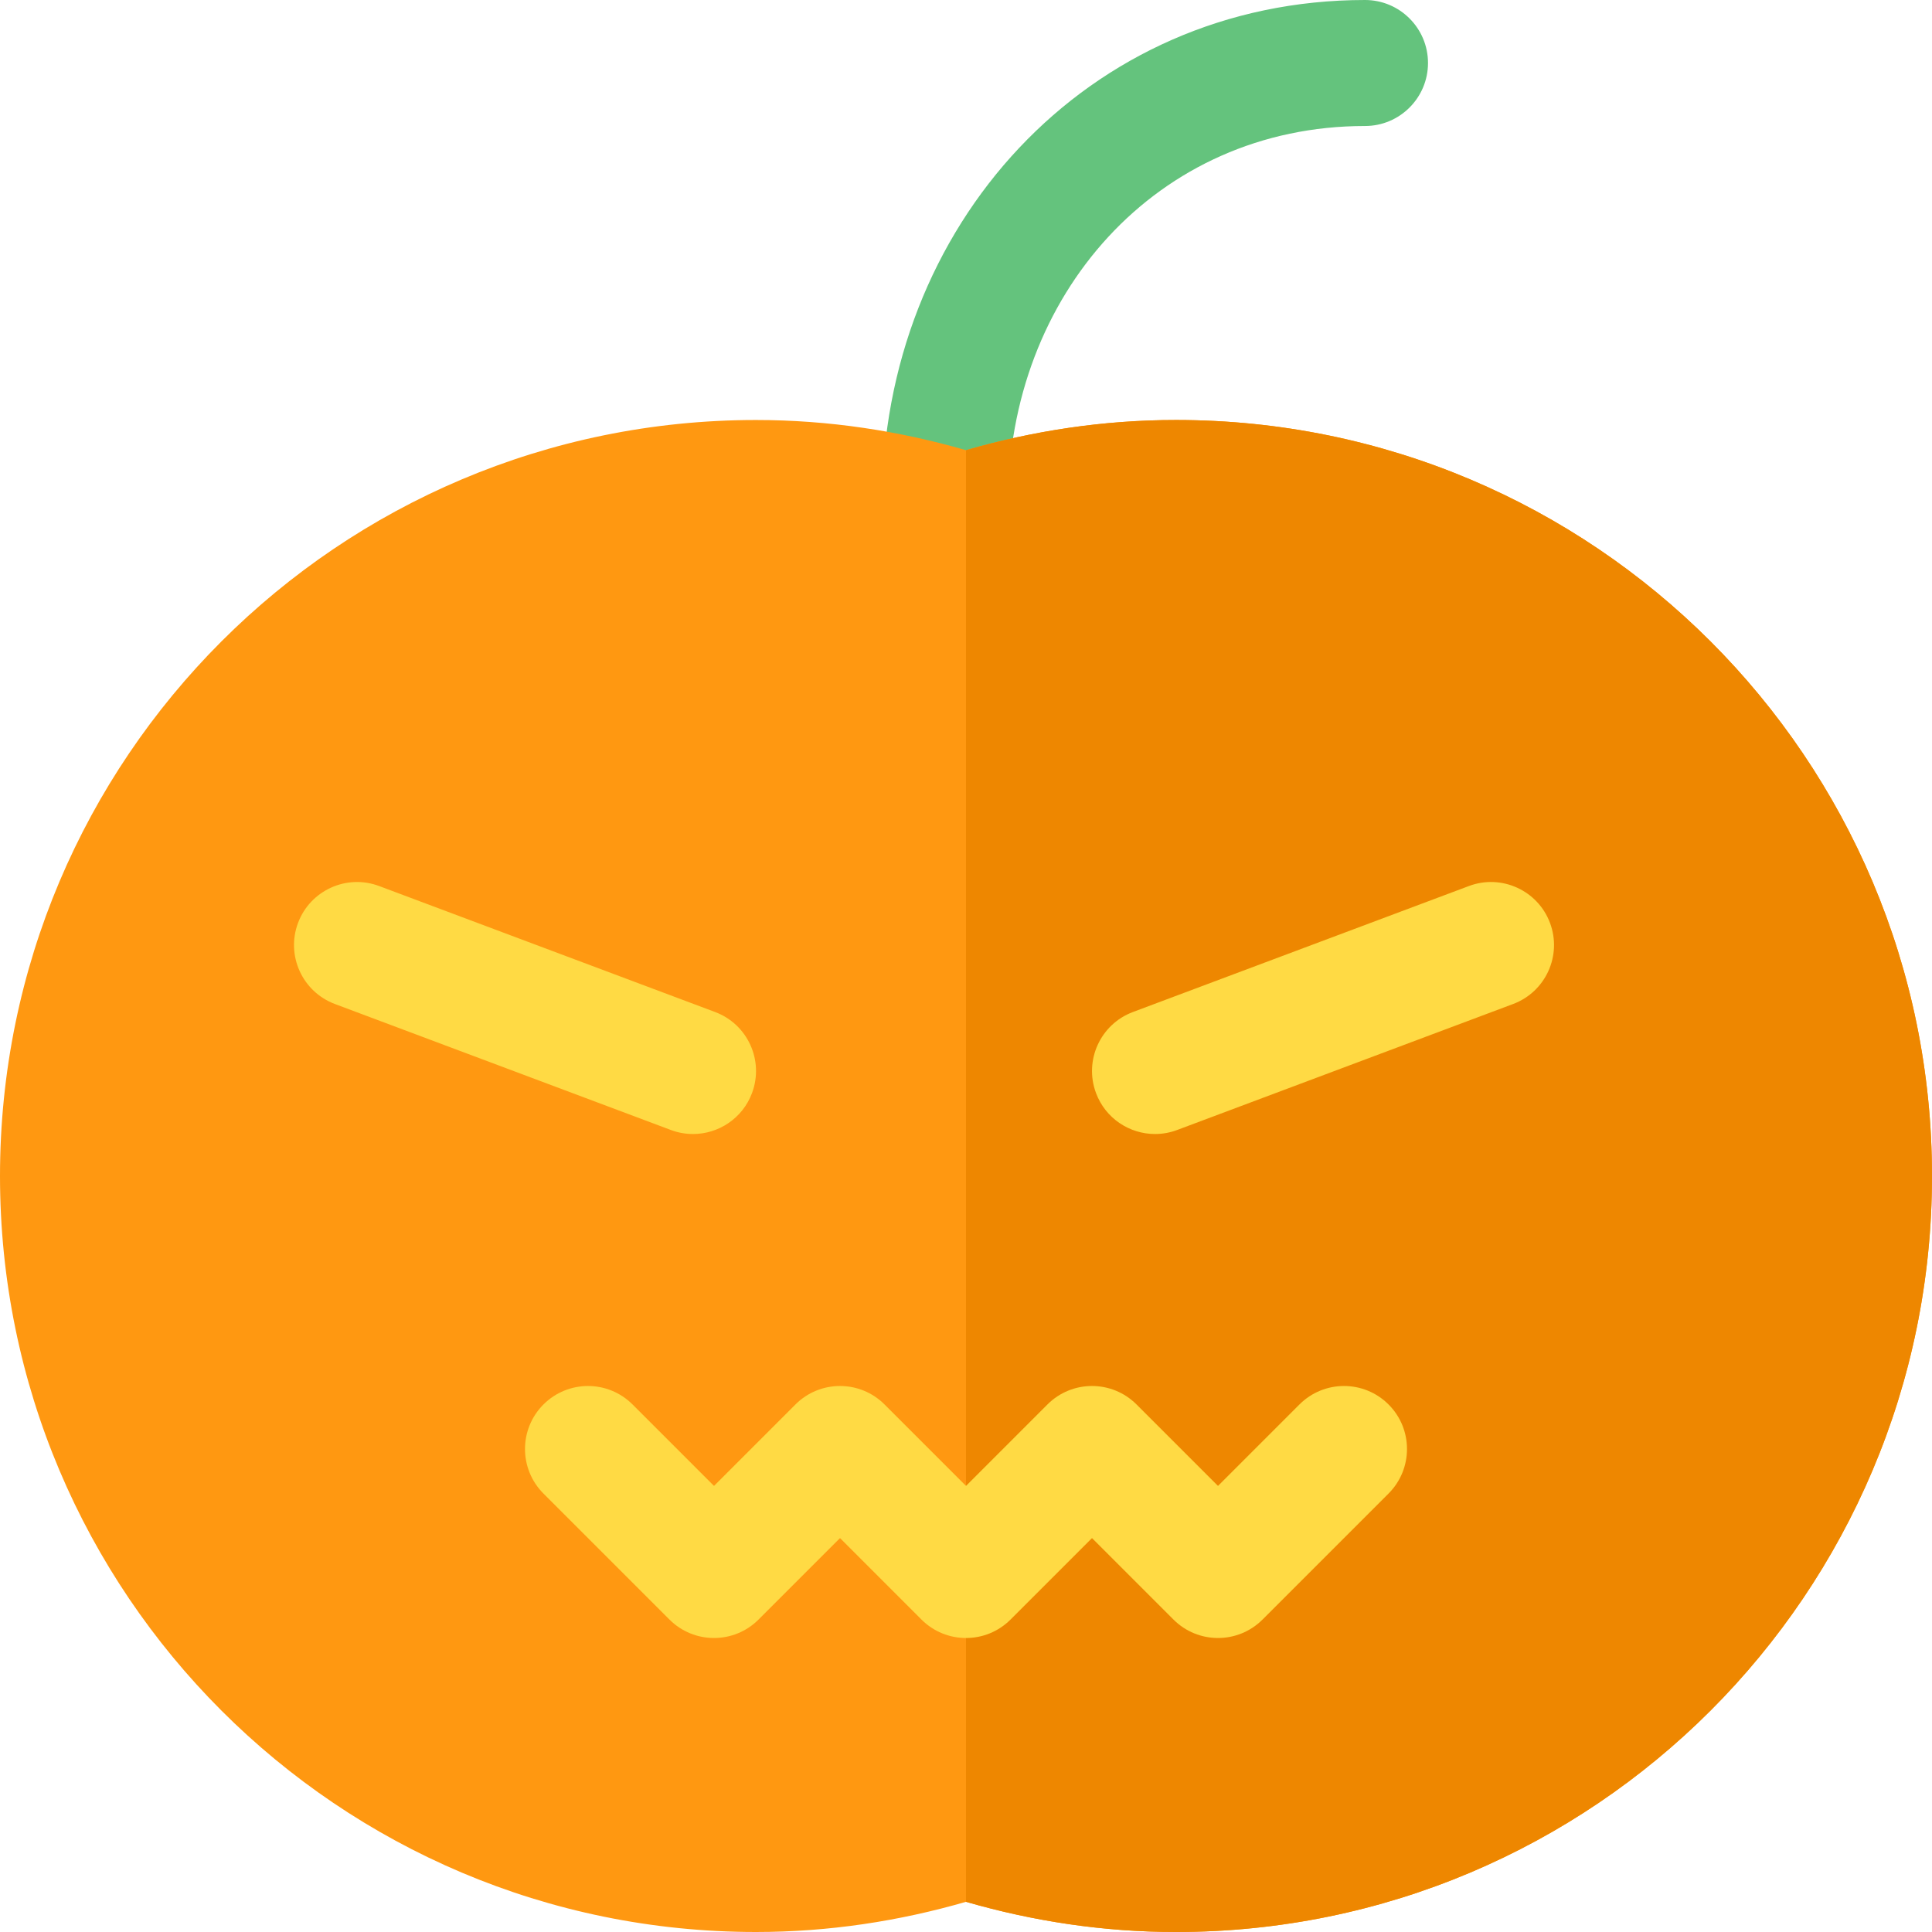
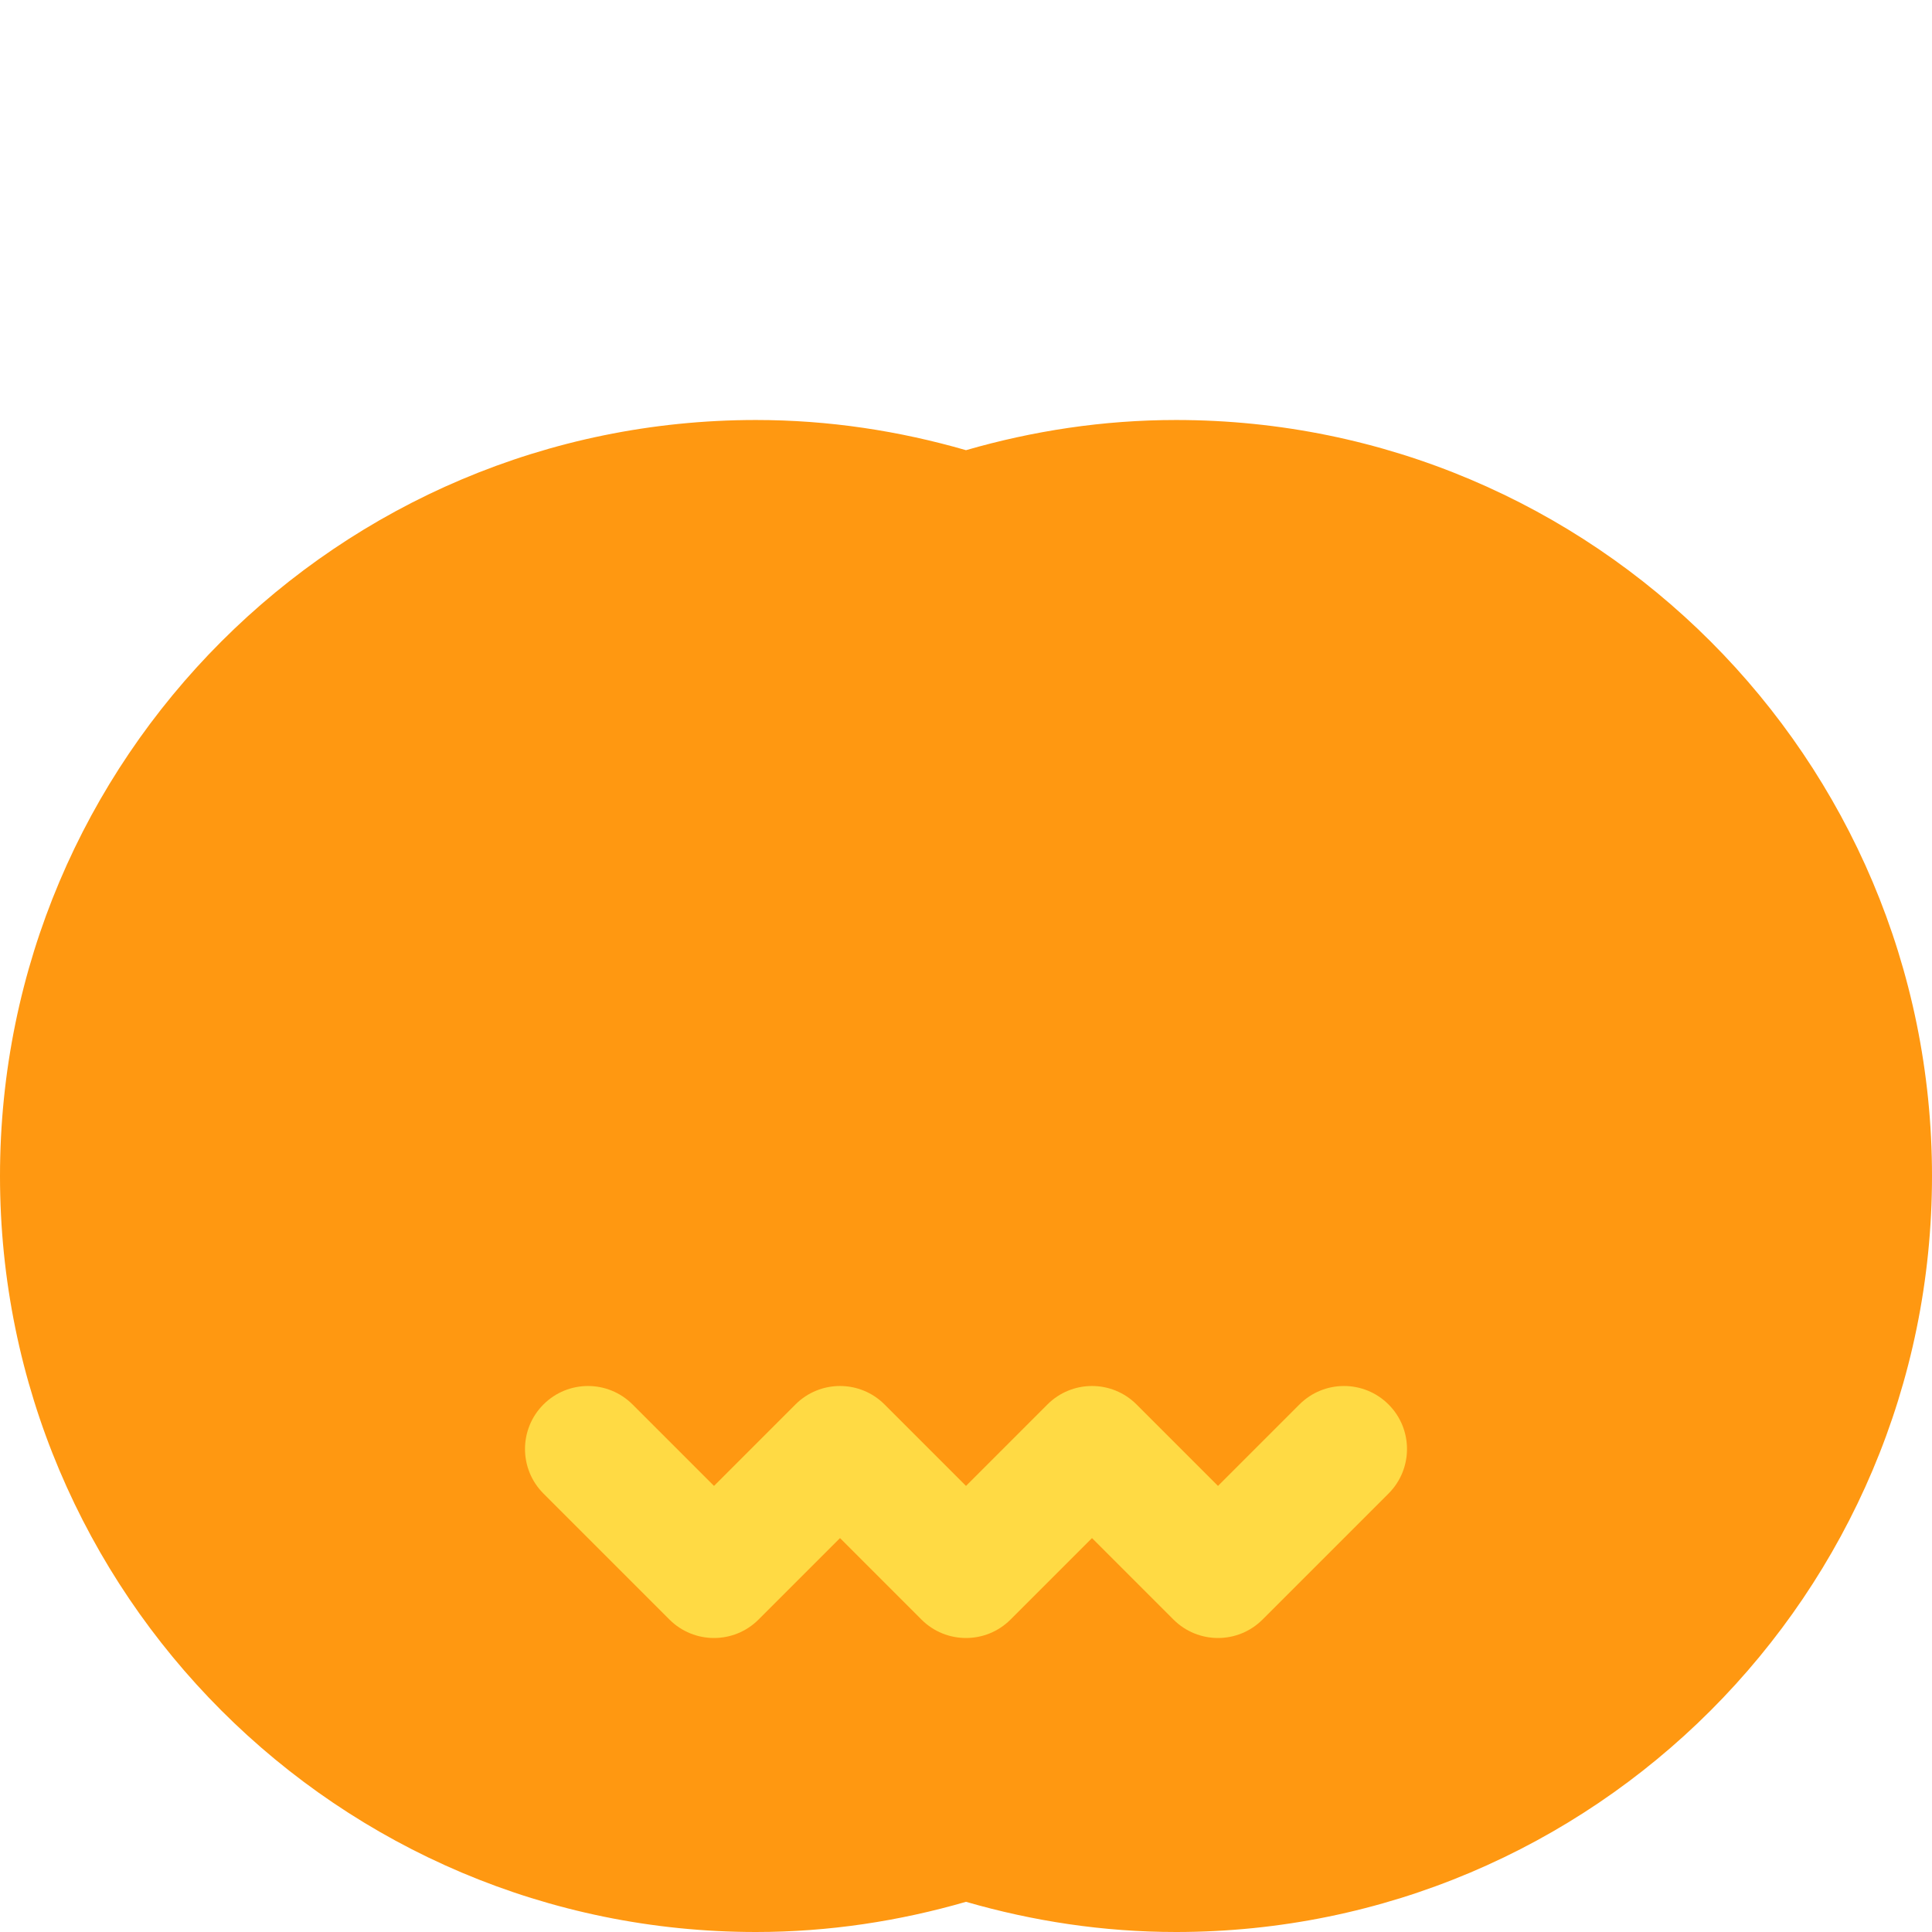
<svg xmlns="http://www.w3.org/2000/svg" height="800px" width="800px" version="1.1" id="Layer_1" viewBox="0 0 512 512" xml:space="preserve">
-   <path style="fill:#64C37D;" d="M250.435,150.261c-9.217,0-16.696-7.479-16.696-16.696C233.739,59.913,288.087,0,361.739,0  c9.217,0,16.696,7.479,16.696,16.696s-7.479,16.696-16.696,16.696c-55.239,0-94.609,44.935-94.609,100.174  C267.13,142.782,259.652,150.261,250.435,150.261z" />
  <path style="fill:#FF9811;" d="M311.652,111.304c-19.332,0-37.966,2.888-55.652,7.998c-17.687-5.11-36.32-7.998-55.652-7.998  C89.699,111.304,0,201.002,0,311.652C0,422.301,89.699,512,200.348,512c19.332,0,37.965-2.888,55.652-7.998  c17.686,5.11,36.32,7.998,55.652,7.998C422.301,512,512,422.301,512,311.652C512,201.002,422.301,111.304,311.652,111.304z" />
-   <path style="fill:#EE8700;" d="M311.652,512C422.301,512,512,422.301,512,311.652c0-110.65-89.699-200.348-200.348-200.348  c-19.332,0-37.966,2.888-55.652,7.998v384.7C273.686,509.112,292.32,512,311.652,512z" />
  <g>
-     <path style="fill:#FFDA44;" d="M78.982,244.579c3.239-8.642,12.886-13.01,21.494-9.771l89.043,33.391   c8.631,3.239,13.006,12.859,9.766,21.49c-2.511,6.706-8.875,10.837-15.63,10.837c-1.951,0-3.929-0.337-5.865-1.065l-89.043-33.391   C80.118,262.83,75.743,253.21,78.982,244.579z" />
    <path style="fill:#FFDA44;" d="M367.978,395.804l-33.391,33.391c-3.261,3.261-7.533,4.892-11.804,4.892s-8.544-1.631-11.804-4.892   l-21.587-21.586l-21.587,21.587c-6.521,6.521-17.087,6.521-23.609,0l-21.586-21.587l-21.587,21.587   c-6.521,6.521-17.087,6.521-23.609,0l-33.391-33.391c-6.521-6.521-6.521-17.087,0-23.609s17.087-6.521,23.609,0l21.587,21.586   l21.586-21.587c6.521-6.521,17.087-6.521,23.609,0L256,393.783l21.586-21.587c6.521-6.521,17.087-6.521,23.609,0l21.587,21.587   l21.587-21.587c6.521-6.521,17.087-6.521,23.609,0C374.5,378.717,374.5,389.283,367.978,395.804z" />
-     <path style="fill:#FFDA44;" d="M400.998,266.069l-89.043,33.391c-1.934,0.728-3.913,1.065-5.864,1.065   c-6.755,0-13.119-4.13-15.63-10.837c-3.239-8.631,1.135-18.249,9.766-21.49l89.043-33.391c8.608-3.239,18.255,1.131,21.494,9.771   C414.003,253.21,409.629,262.83,400.998,266.069z" />
  </g>
</svg>